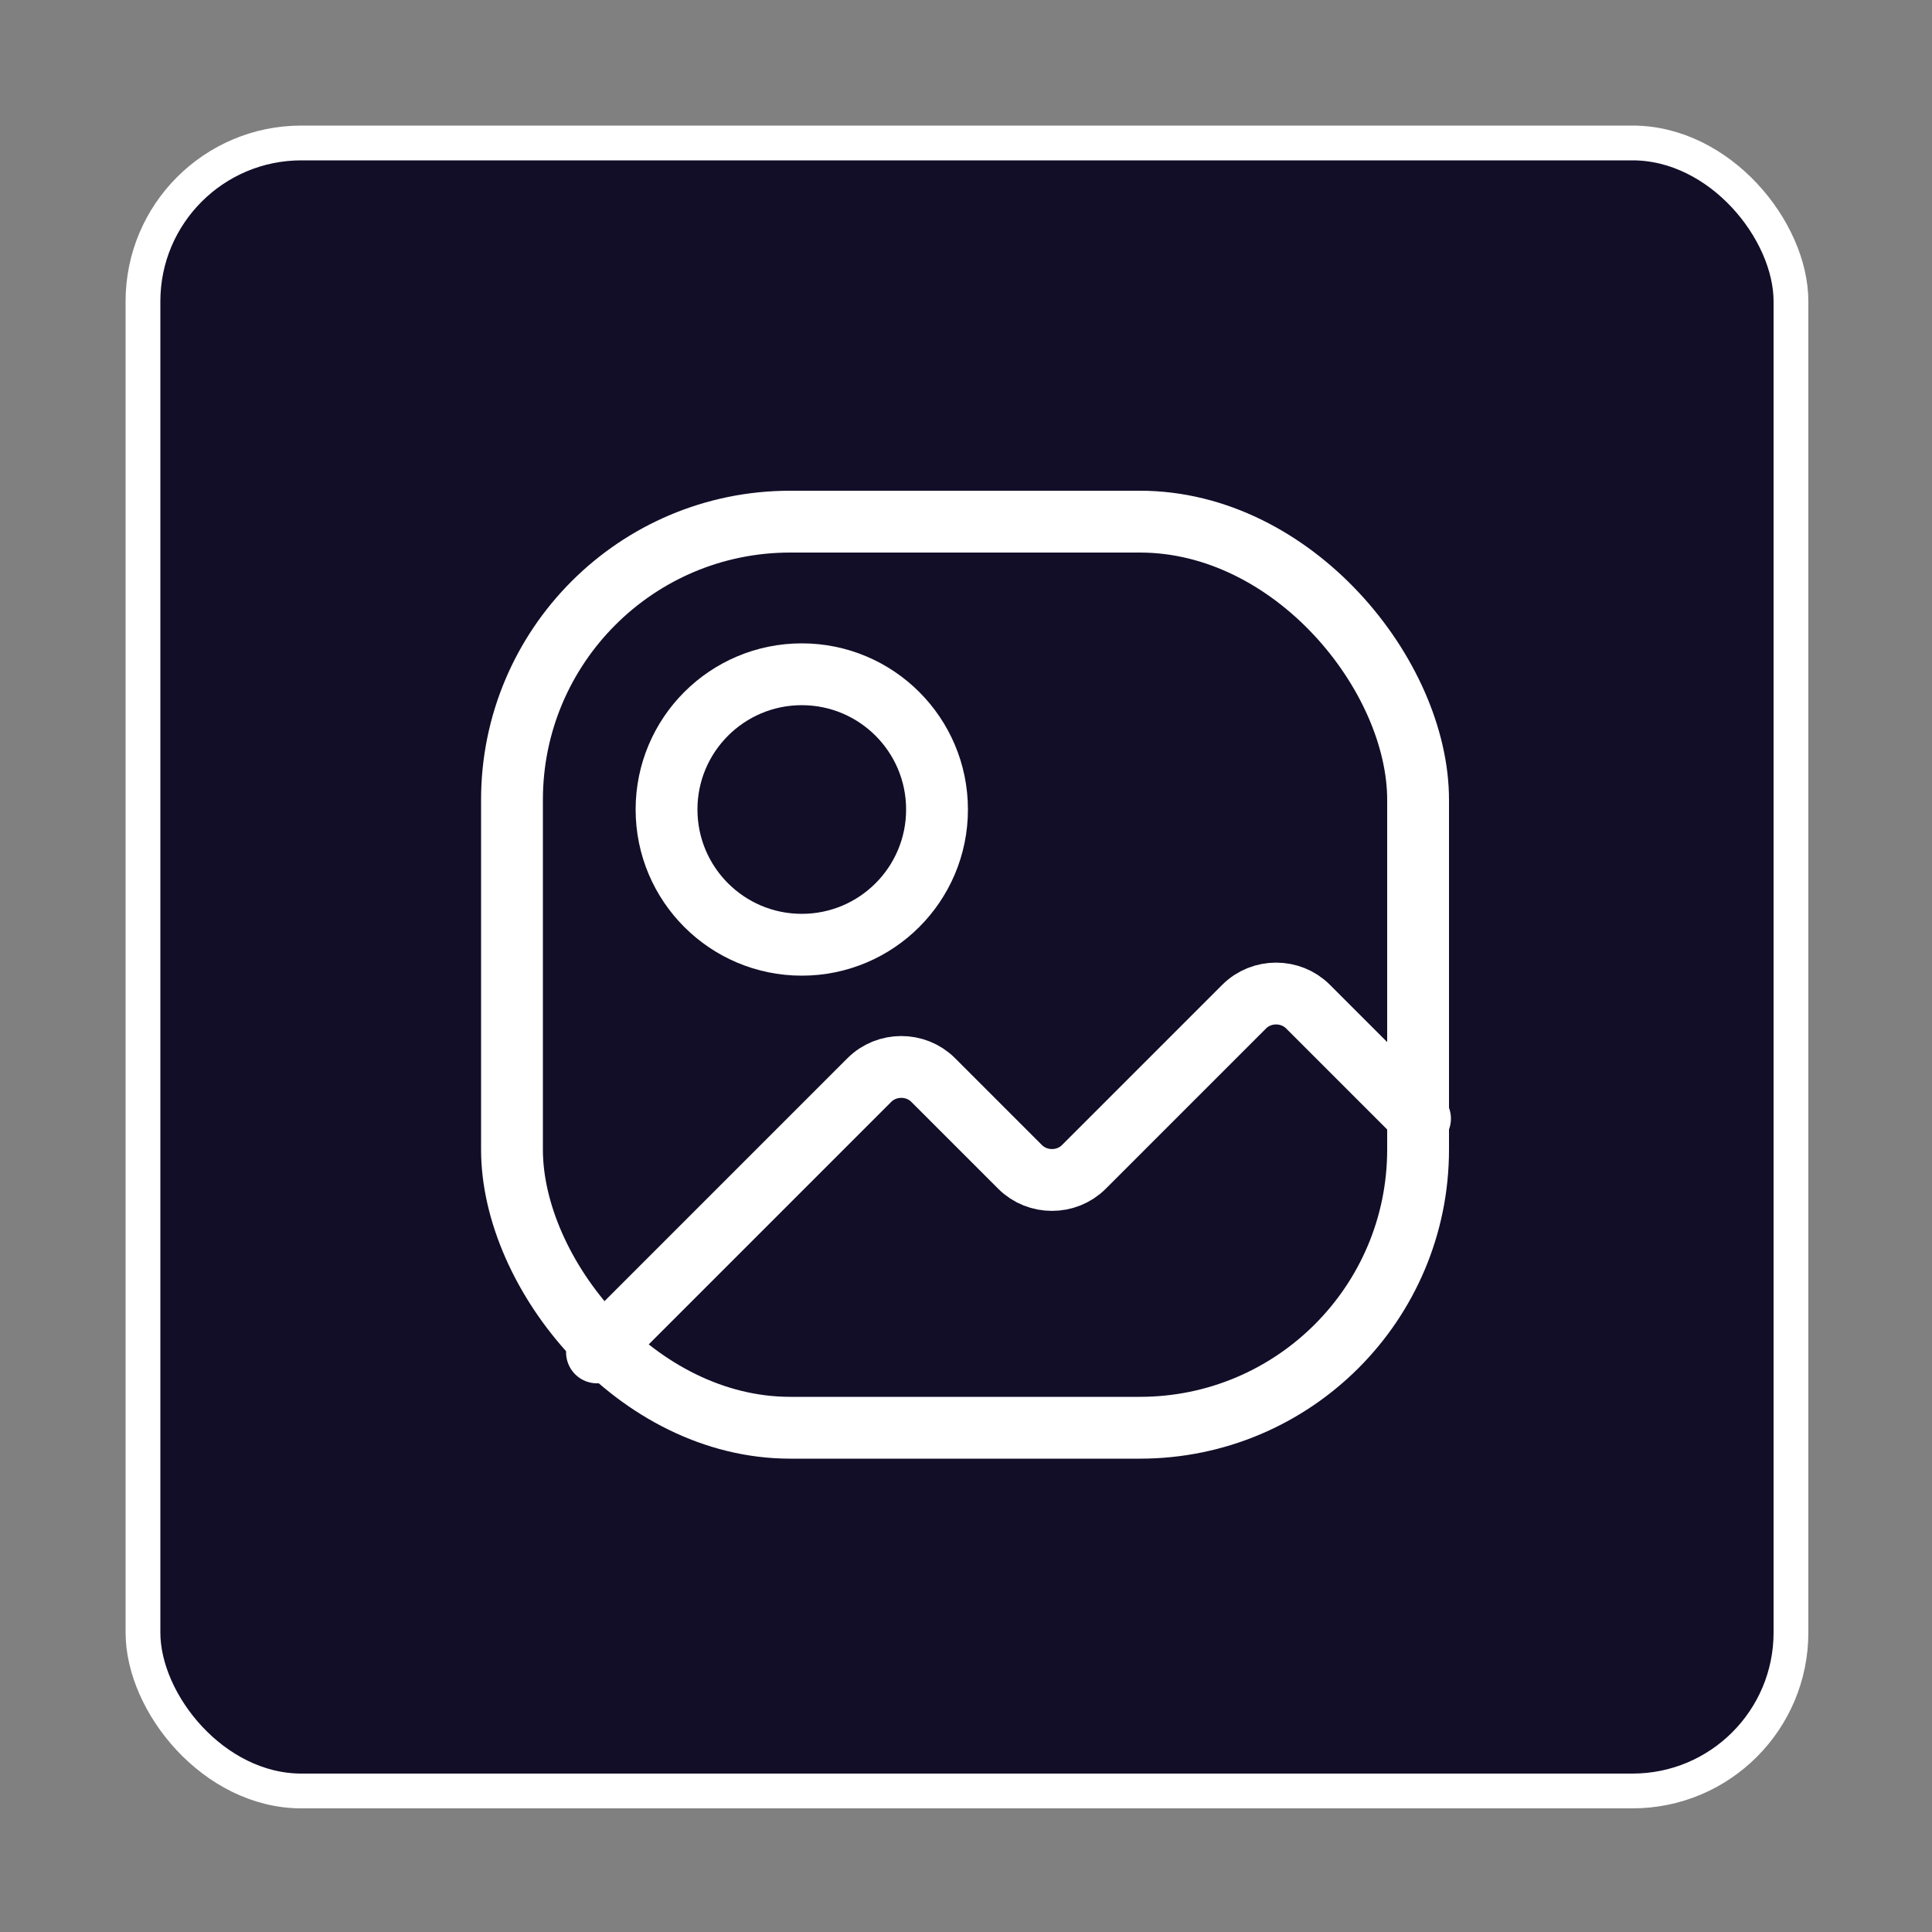
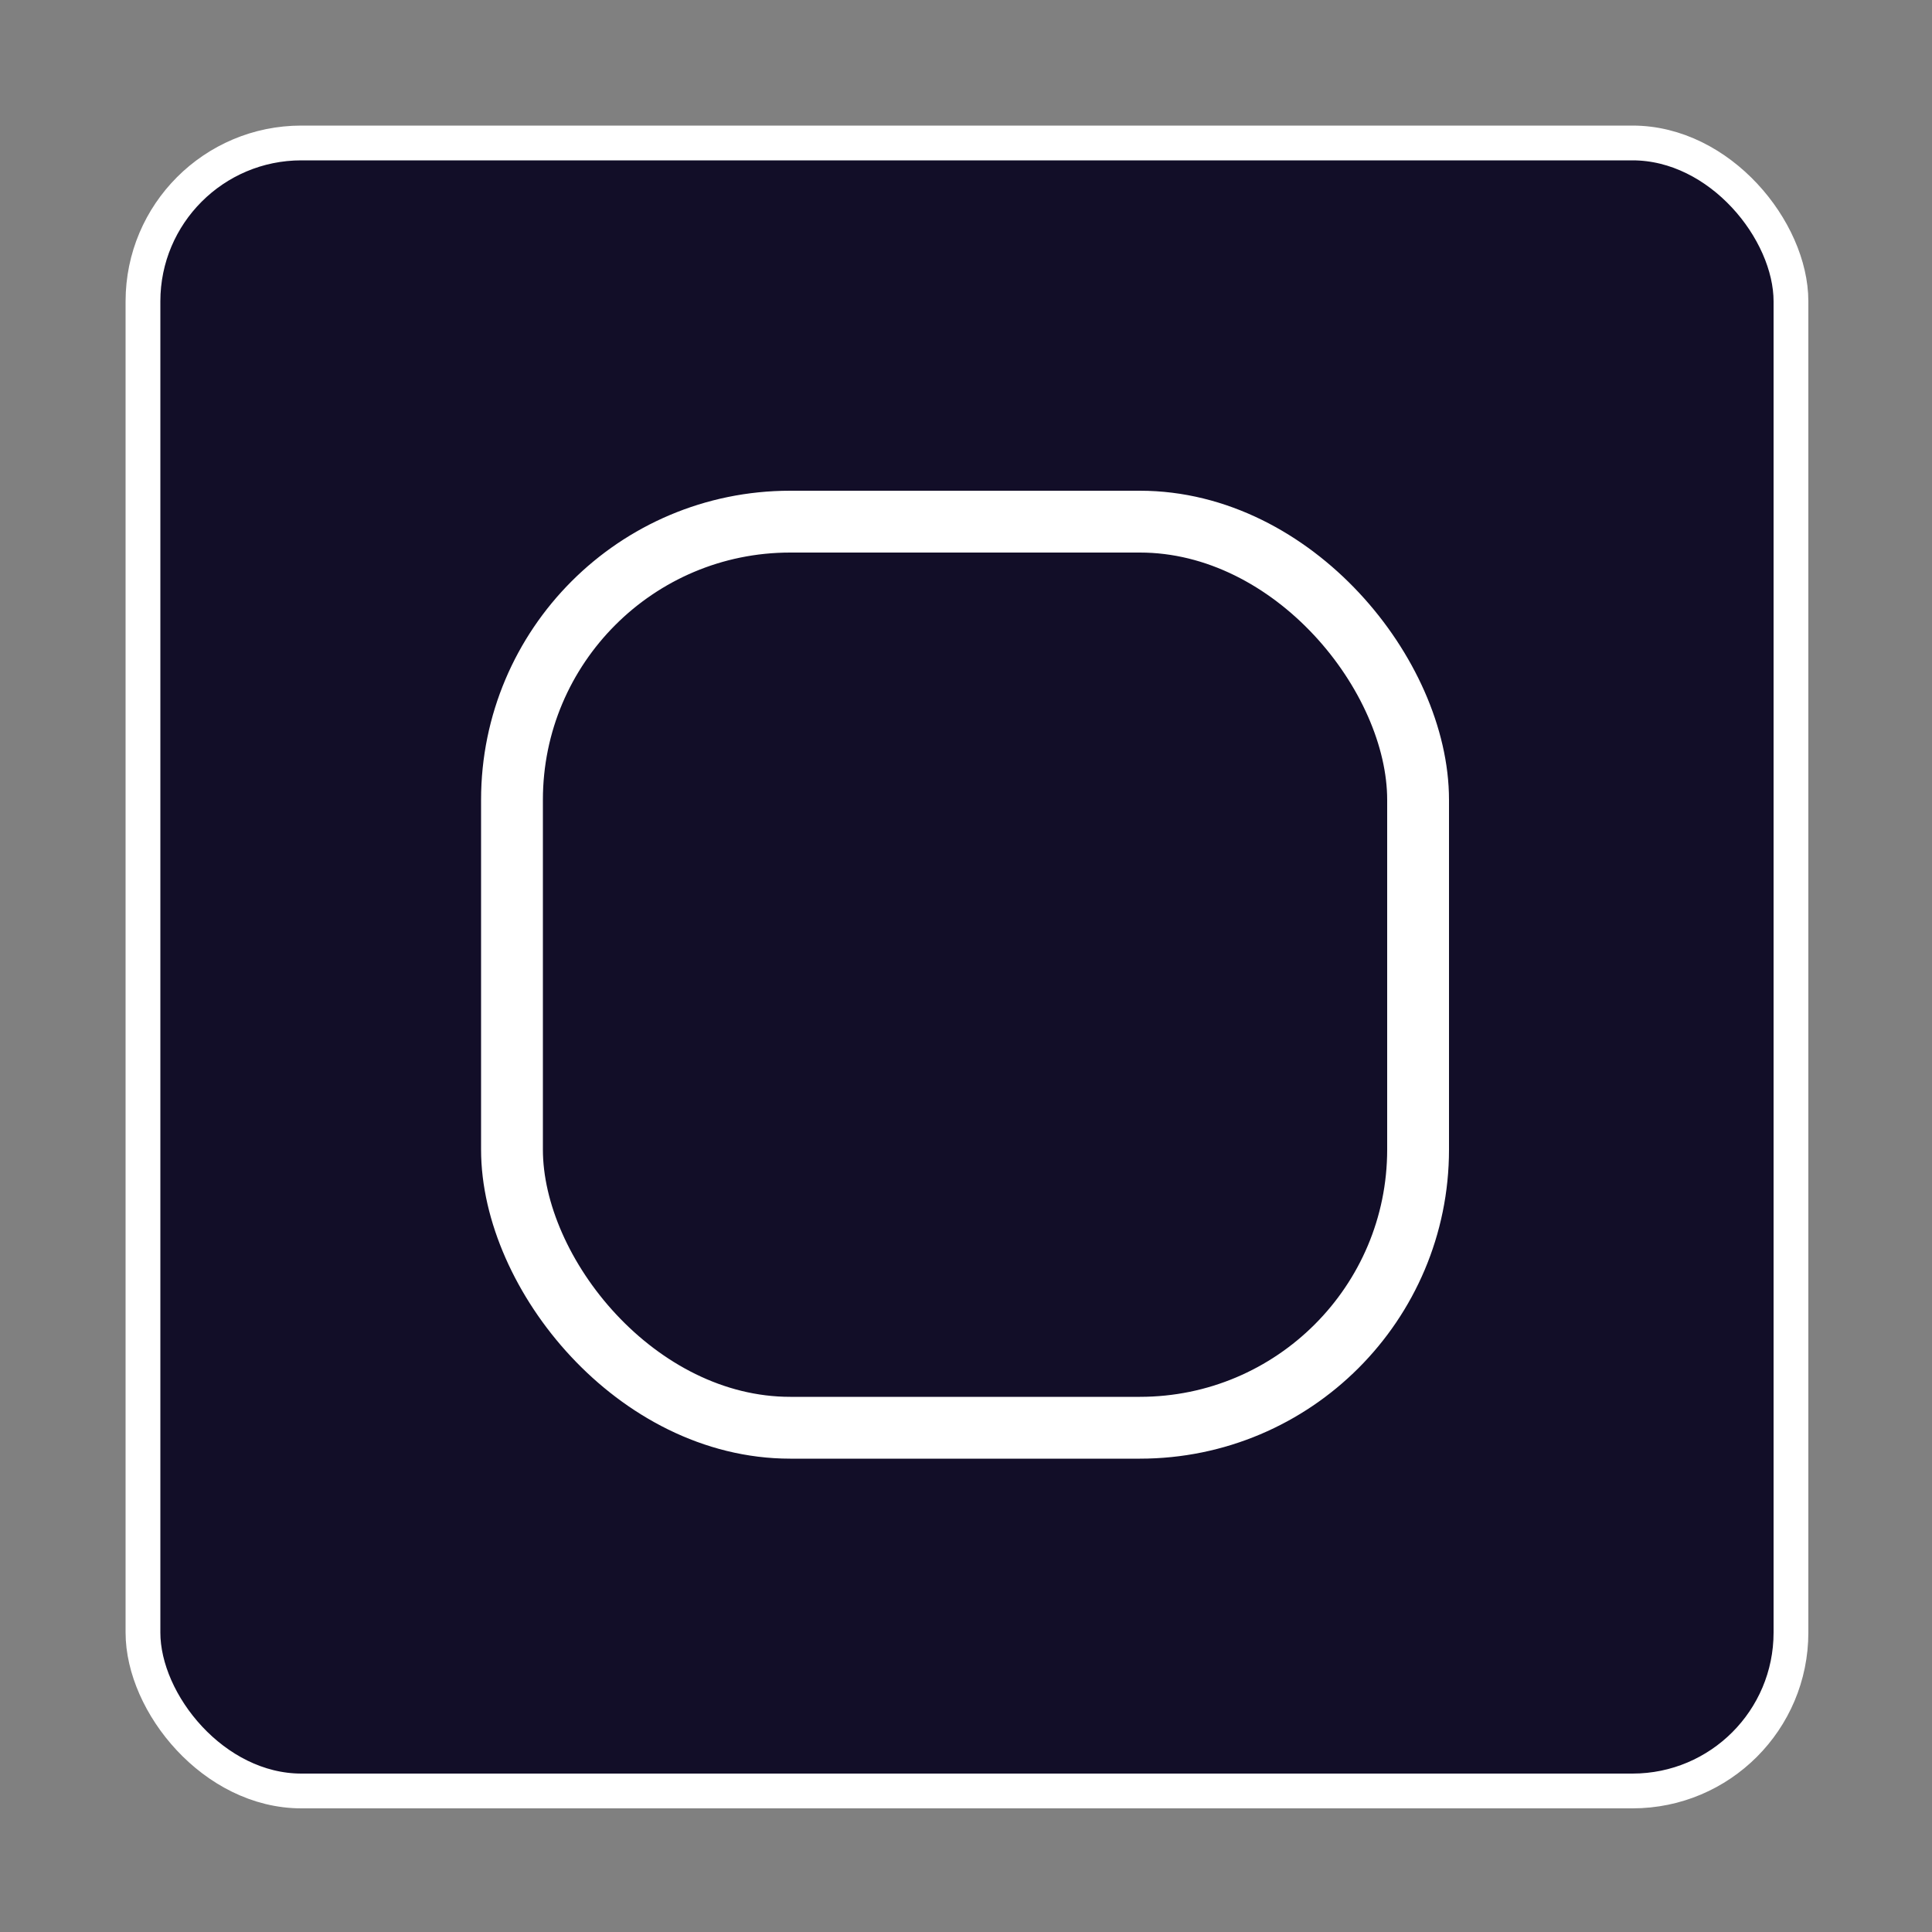
<svg xmlns="http://www.w3.org/2000/svg" id="Layer_1" version="1.1" viewBox="0 0 100 100">
  <rect x="0" y="0" width="100" height="100" fill="#808080" stroke="none" />
  <defs>
    <style>
      .st0 {
        fill: #120e28;
        stroke-width: 1.8px;
      }

      .st0, .st1 {
        stroke: #fff;
        stroke-linecap: round;
        stroke-linejoin: round;
      }

      .st1 {
        fill: none;
        stroke-width: 3.2px;
      }
    </style>
  </defs>
  <rect class="st0" x="7.4" y="7.4" width="85.3" height="85.3" rx="8.2" ry="8.2" />
  <g>
    <rect class="st1" x="26.5" y="27" width="46.9" height="46.9" rx="14.4" ry="14.4" />
-     <circle class="st1" cx="41.5" cy="41.9" r="7" />
-     <path class="st1" d="M73.5,57.9l-5.8-5.8c-.9-.9-2.4-.9-3.3,0l-8.3,8.3c-.9.9-2.4.9-3.3,0l-4.5-4.5c-.9-.9-2.4-.9-3.3,0l-14.1,14.1" />
  </g>
</svg>